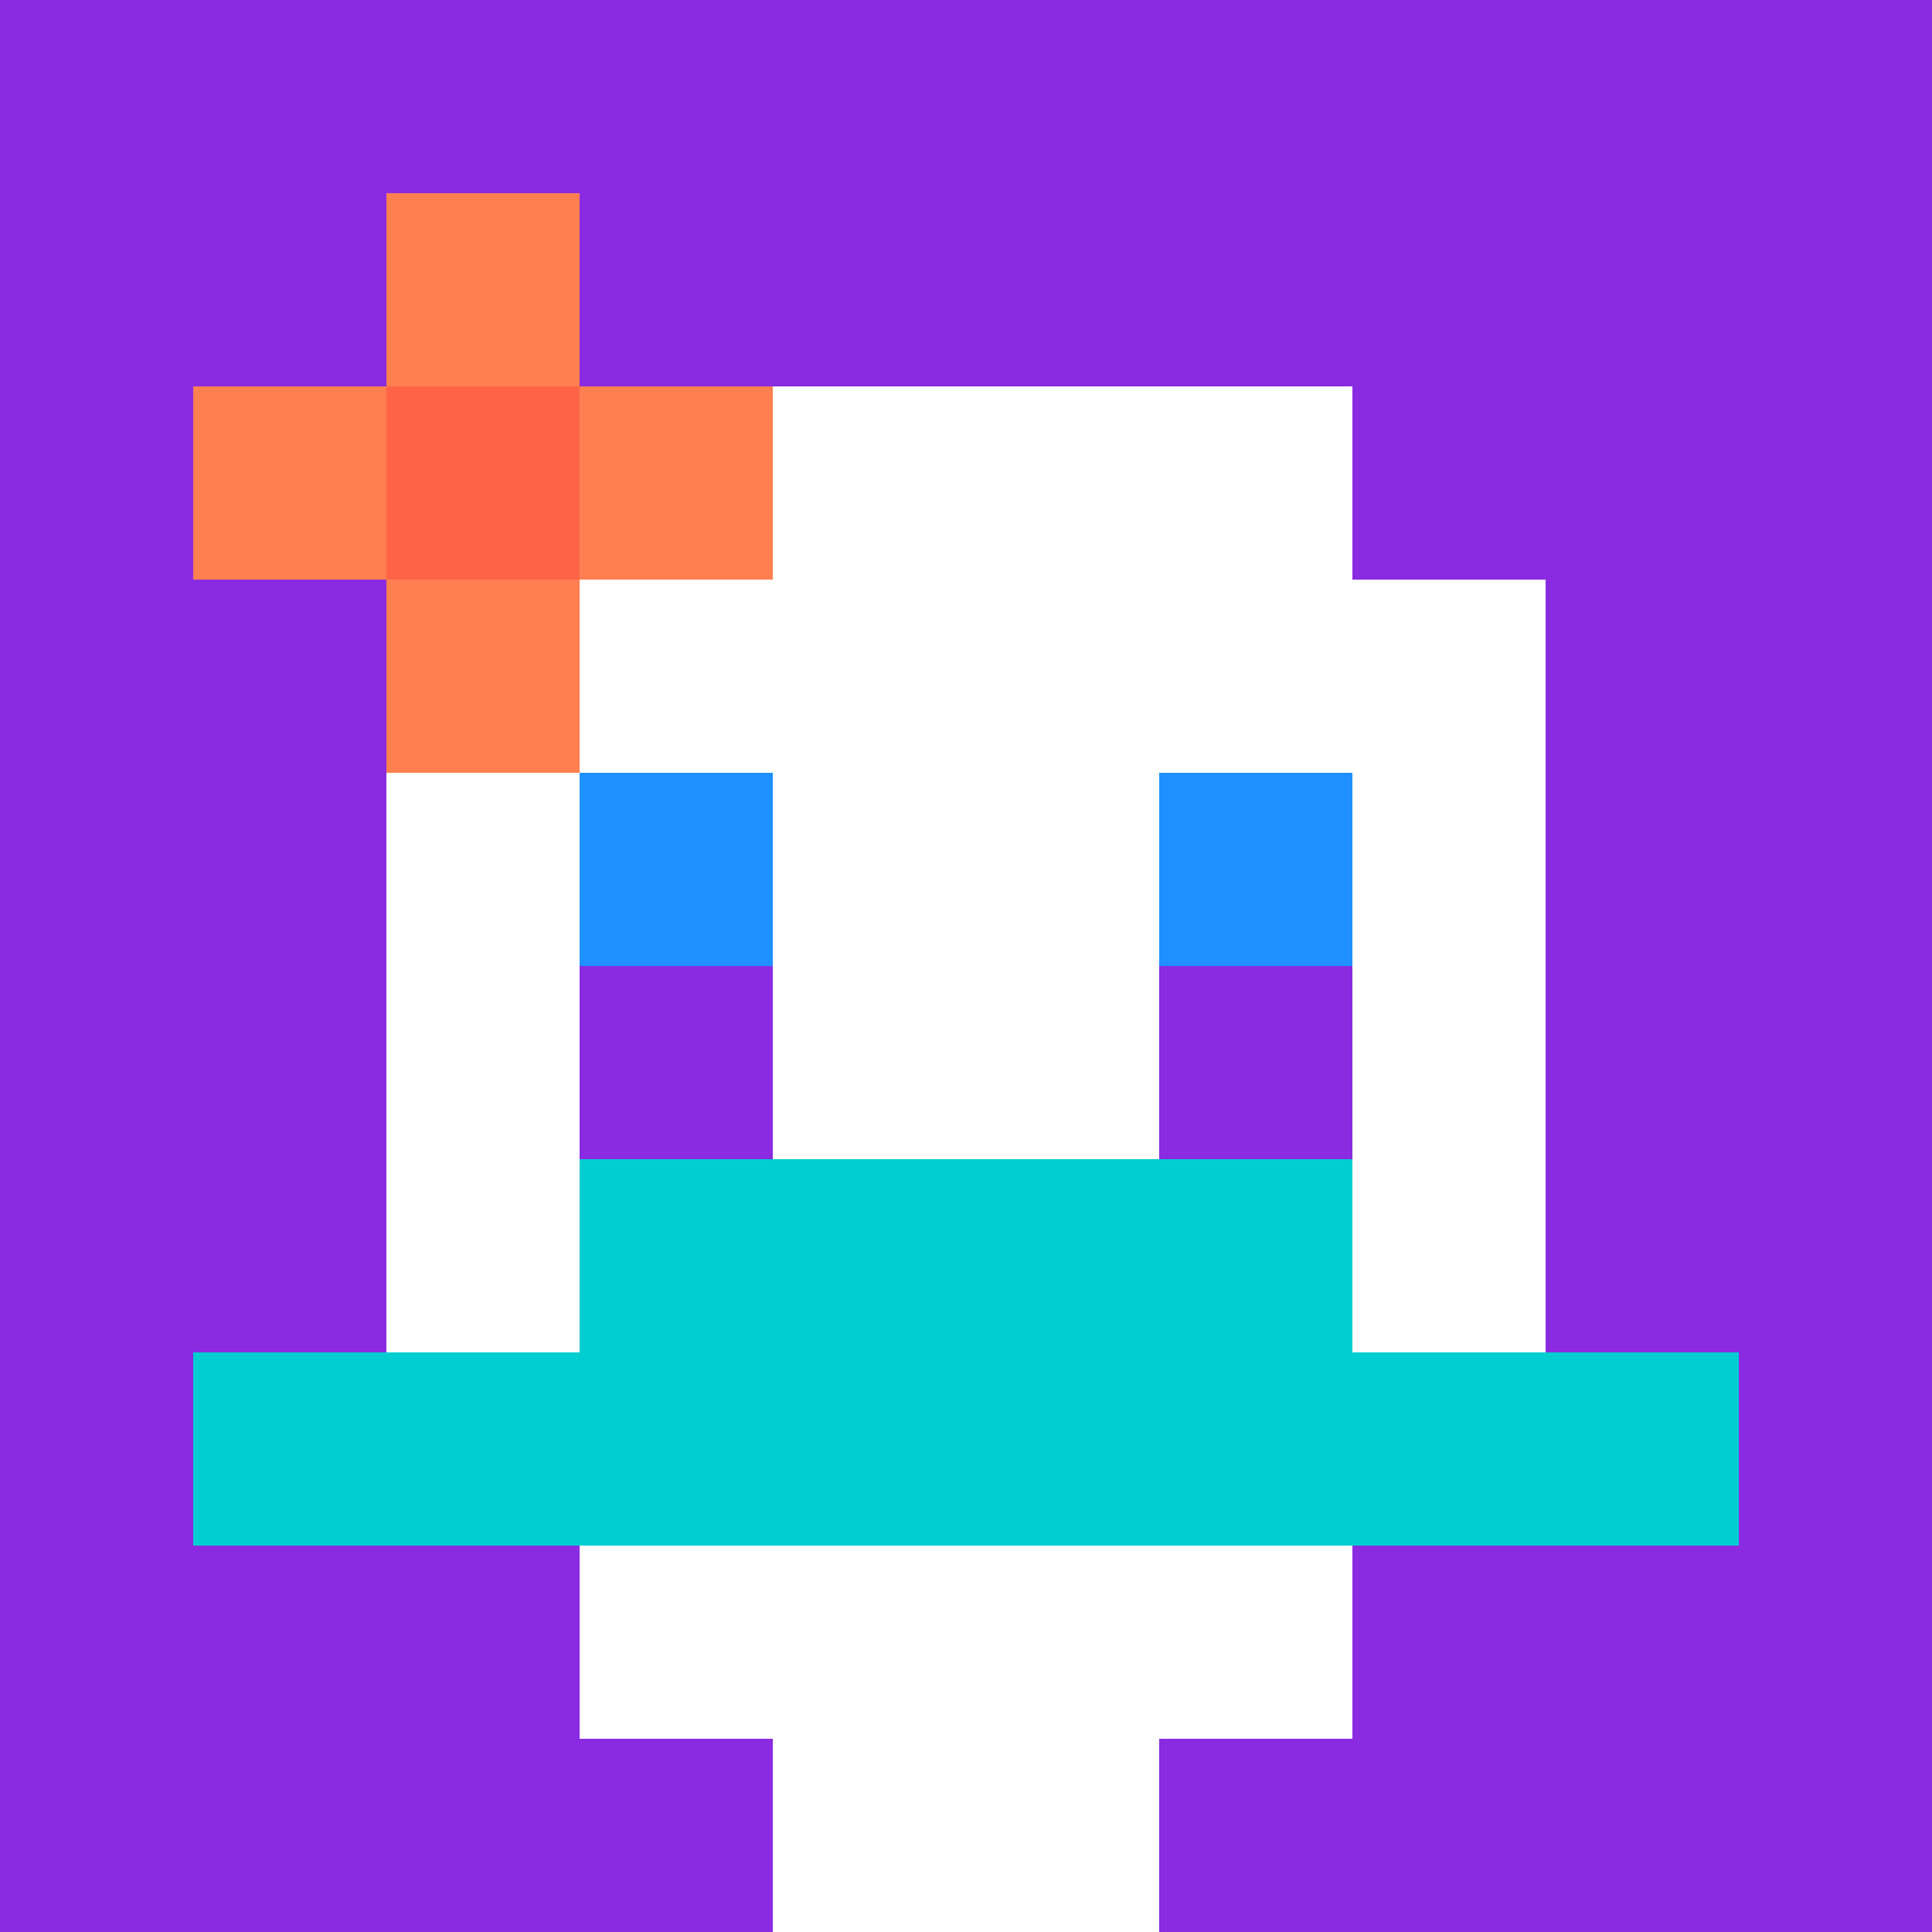
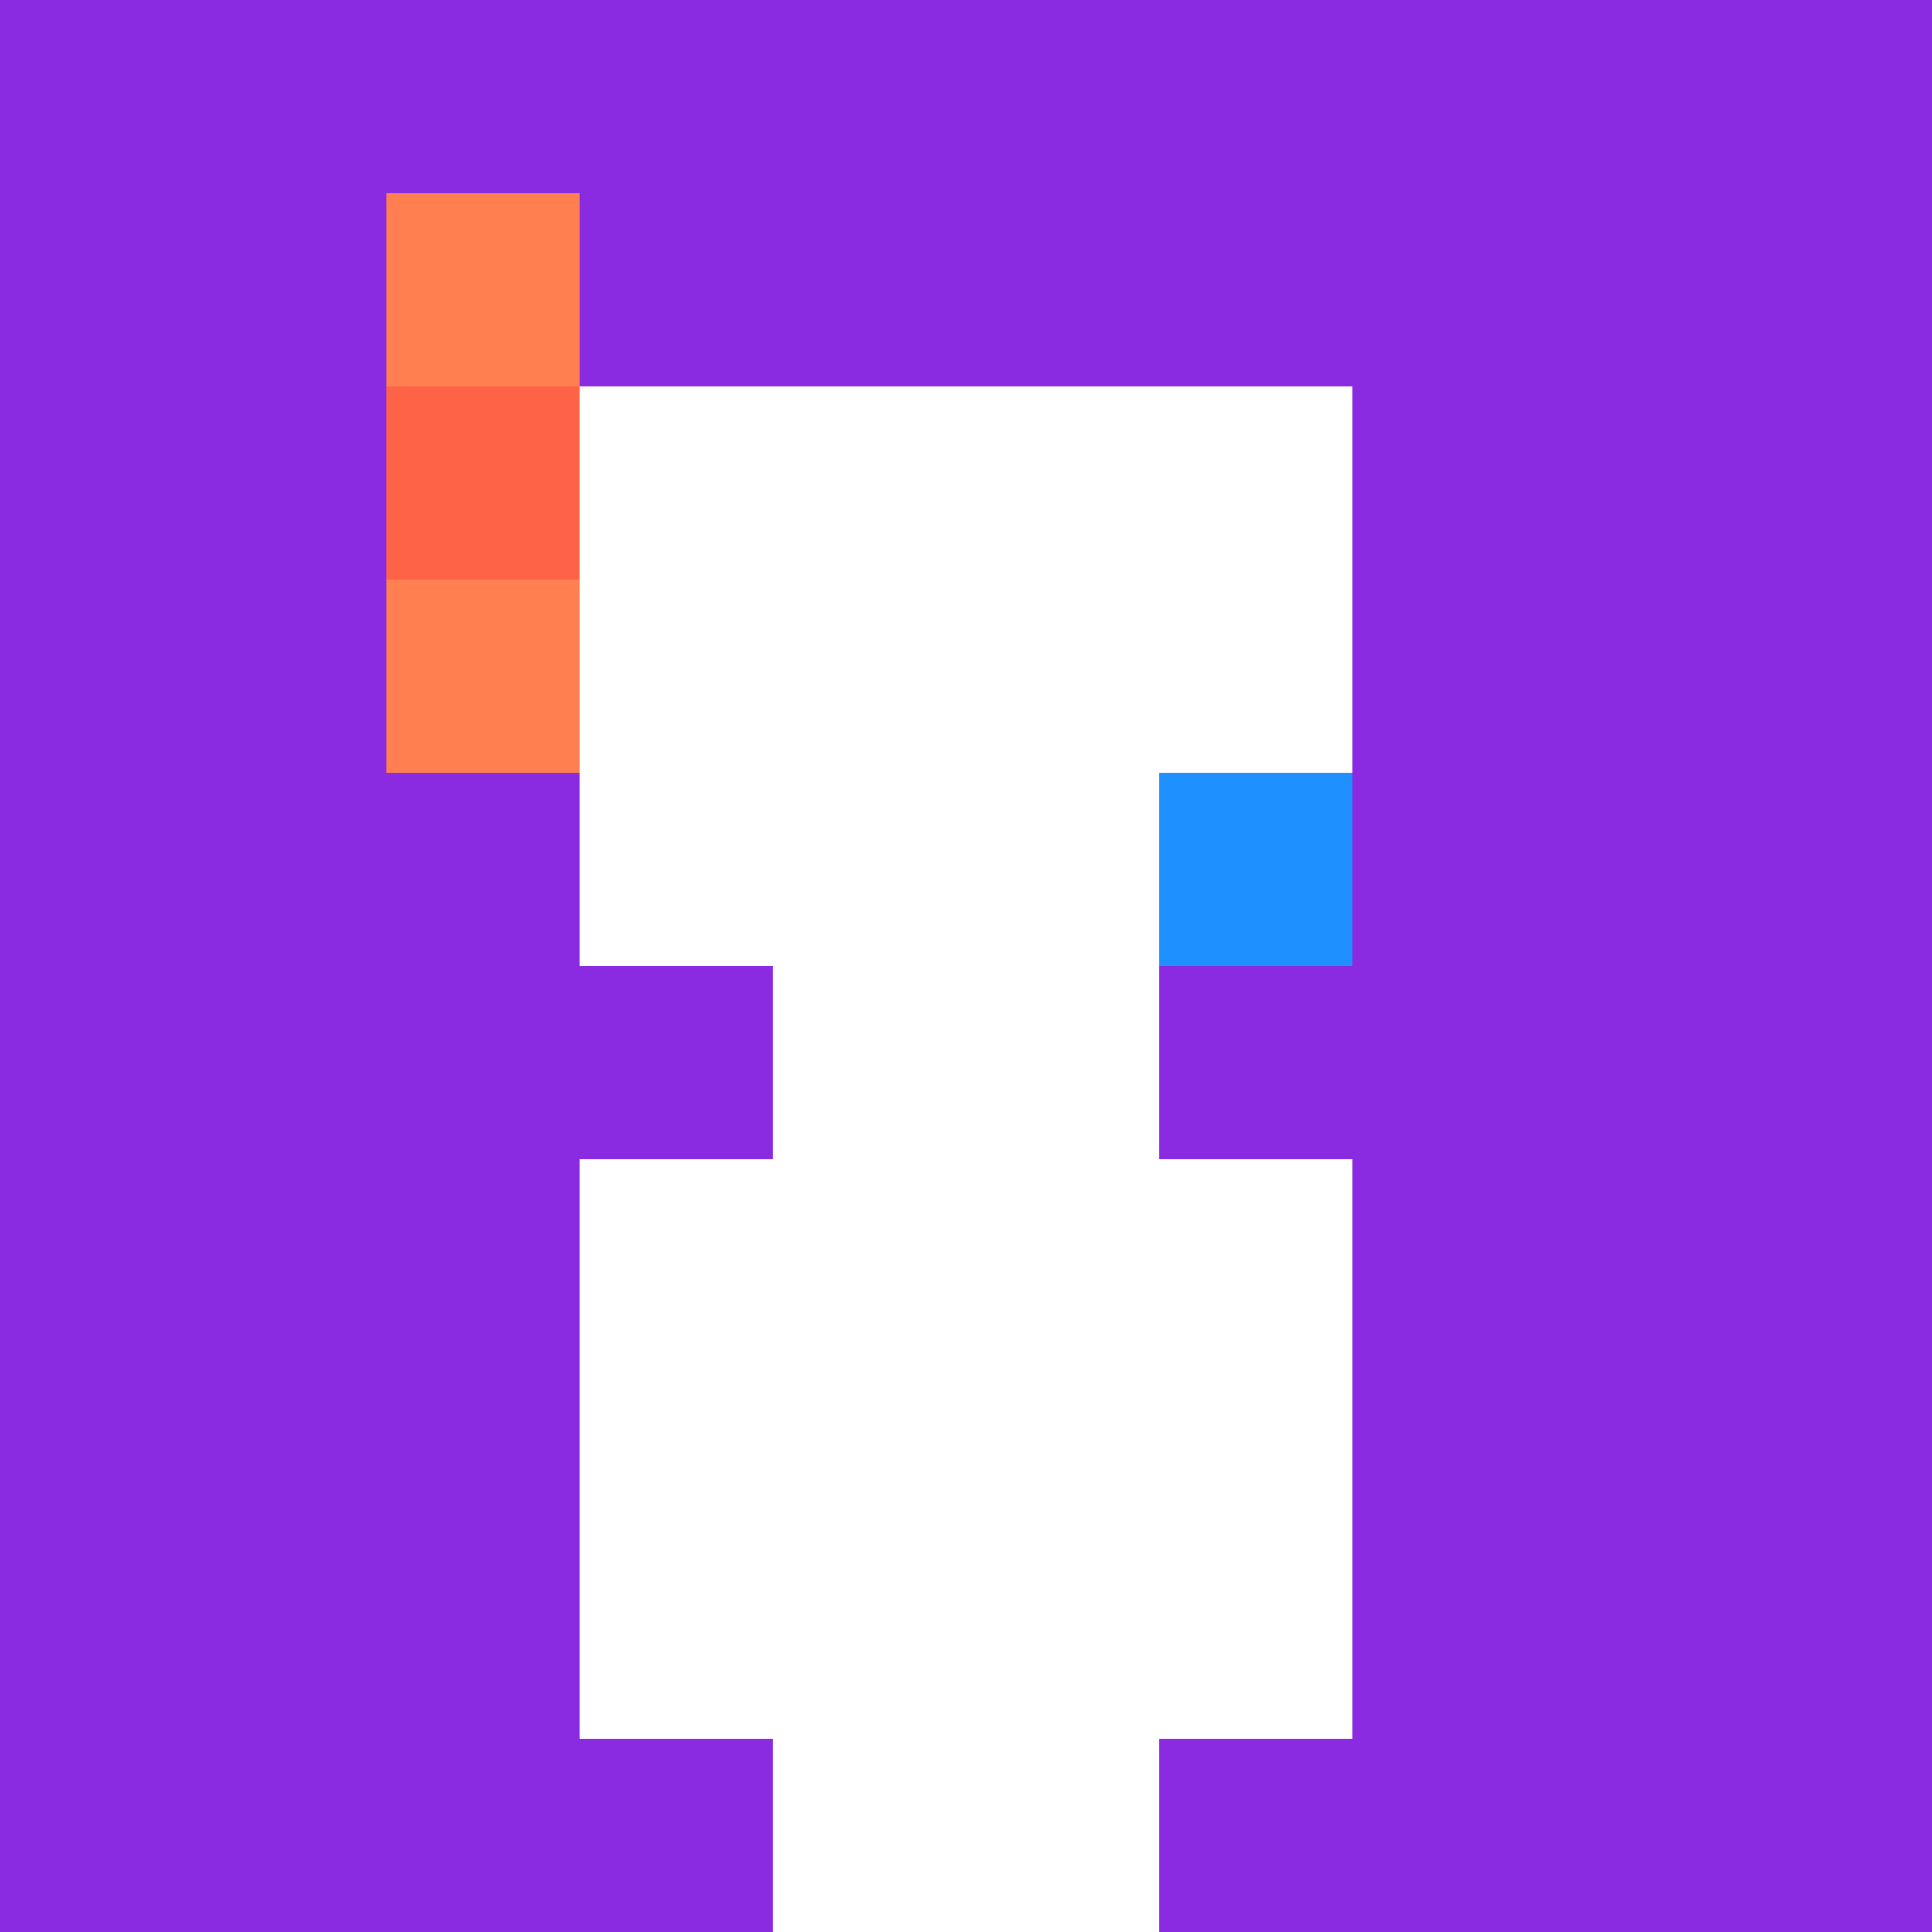
<svg xmlns="http://www.w3.org/2000/svg" version="1.1" width="600" height="600" viewBox="0 0 123 123">
  <title>'goose-pfp-flower' by Dmitri Cherniak</title>
  <desc>The Goose Is Loose</desc>
  <rect width="100%" height="100%" fill="#060404" />
  <g>
    <g id="0-0">
      <rect x="0" y="0" height="123" width="123" fill="#8A2BE2" />
      <g>
        <rect id="0-0-3-2-4-7" x="36.9" y="24.6" width="49.2" height="86.1" fill="#FFFFFF" />
-         <rect id="0-0-2-3-6-5" x="24.6" y="36.9" width="73.8" height="61.5" fill="#FFFFFF" />
        <rect id="0-0-4-8-2-2" x="49.2" y="98.4" width="24.6" height="24.6" fill="#FFFFFF" />
-         <rect id="0-0-1-7-8-1" x="12.3" y="86.1" width="98.4" height="12.3" fill="#00CED1" />
-         <rect id="0-0-3-6-4-2" x="36.9" y="73.8" width="49.2" height="24.6" fill="#00CED1" />
-         <rect id="0-0-3-4-1-1" x="36.9" y="49.2" width="12.3" height="12.3" fill="#1E90FF" />
        <rect id="0-0-6-4-1-1" x="73.8" y="49.2" width="12.3" height="12.3" fill="#1E90FF" />
        <rect id="0-0-3-5-1-1" x="36.9" y="61.5" width="12.3" height="12.3" fill="#8A2BE2" />
        <rect id="0-0-6-5-1-1" x="73.8" y="61.5" width="12.3" height="12.3" fill="#8A2BE2" />
-         <rect id="0-0-1-2-3-1" x="12.3" y="24.6" width="36.9" height="12.3" fill="#FF7F50" />
        <rect id="0-0-2-1-1-3" x="24.6" y="12.3" width="12.3" height="36.9" fill="#FF7F50" />
        <rect id="0-0-2-2-1-1" x="24.6" y="24.6" width="12.3" height="12.3" fill="#FF6347" />
      </g>
    </g>
  </g>
</svg>